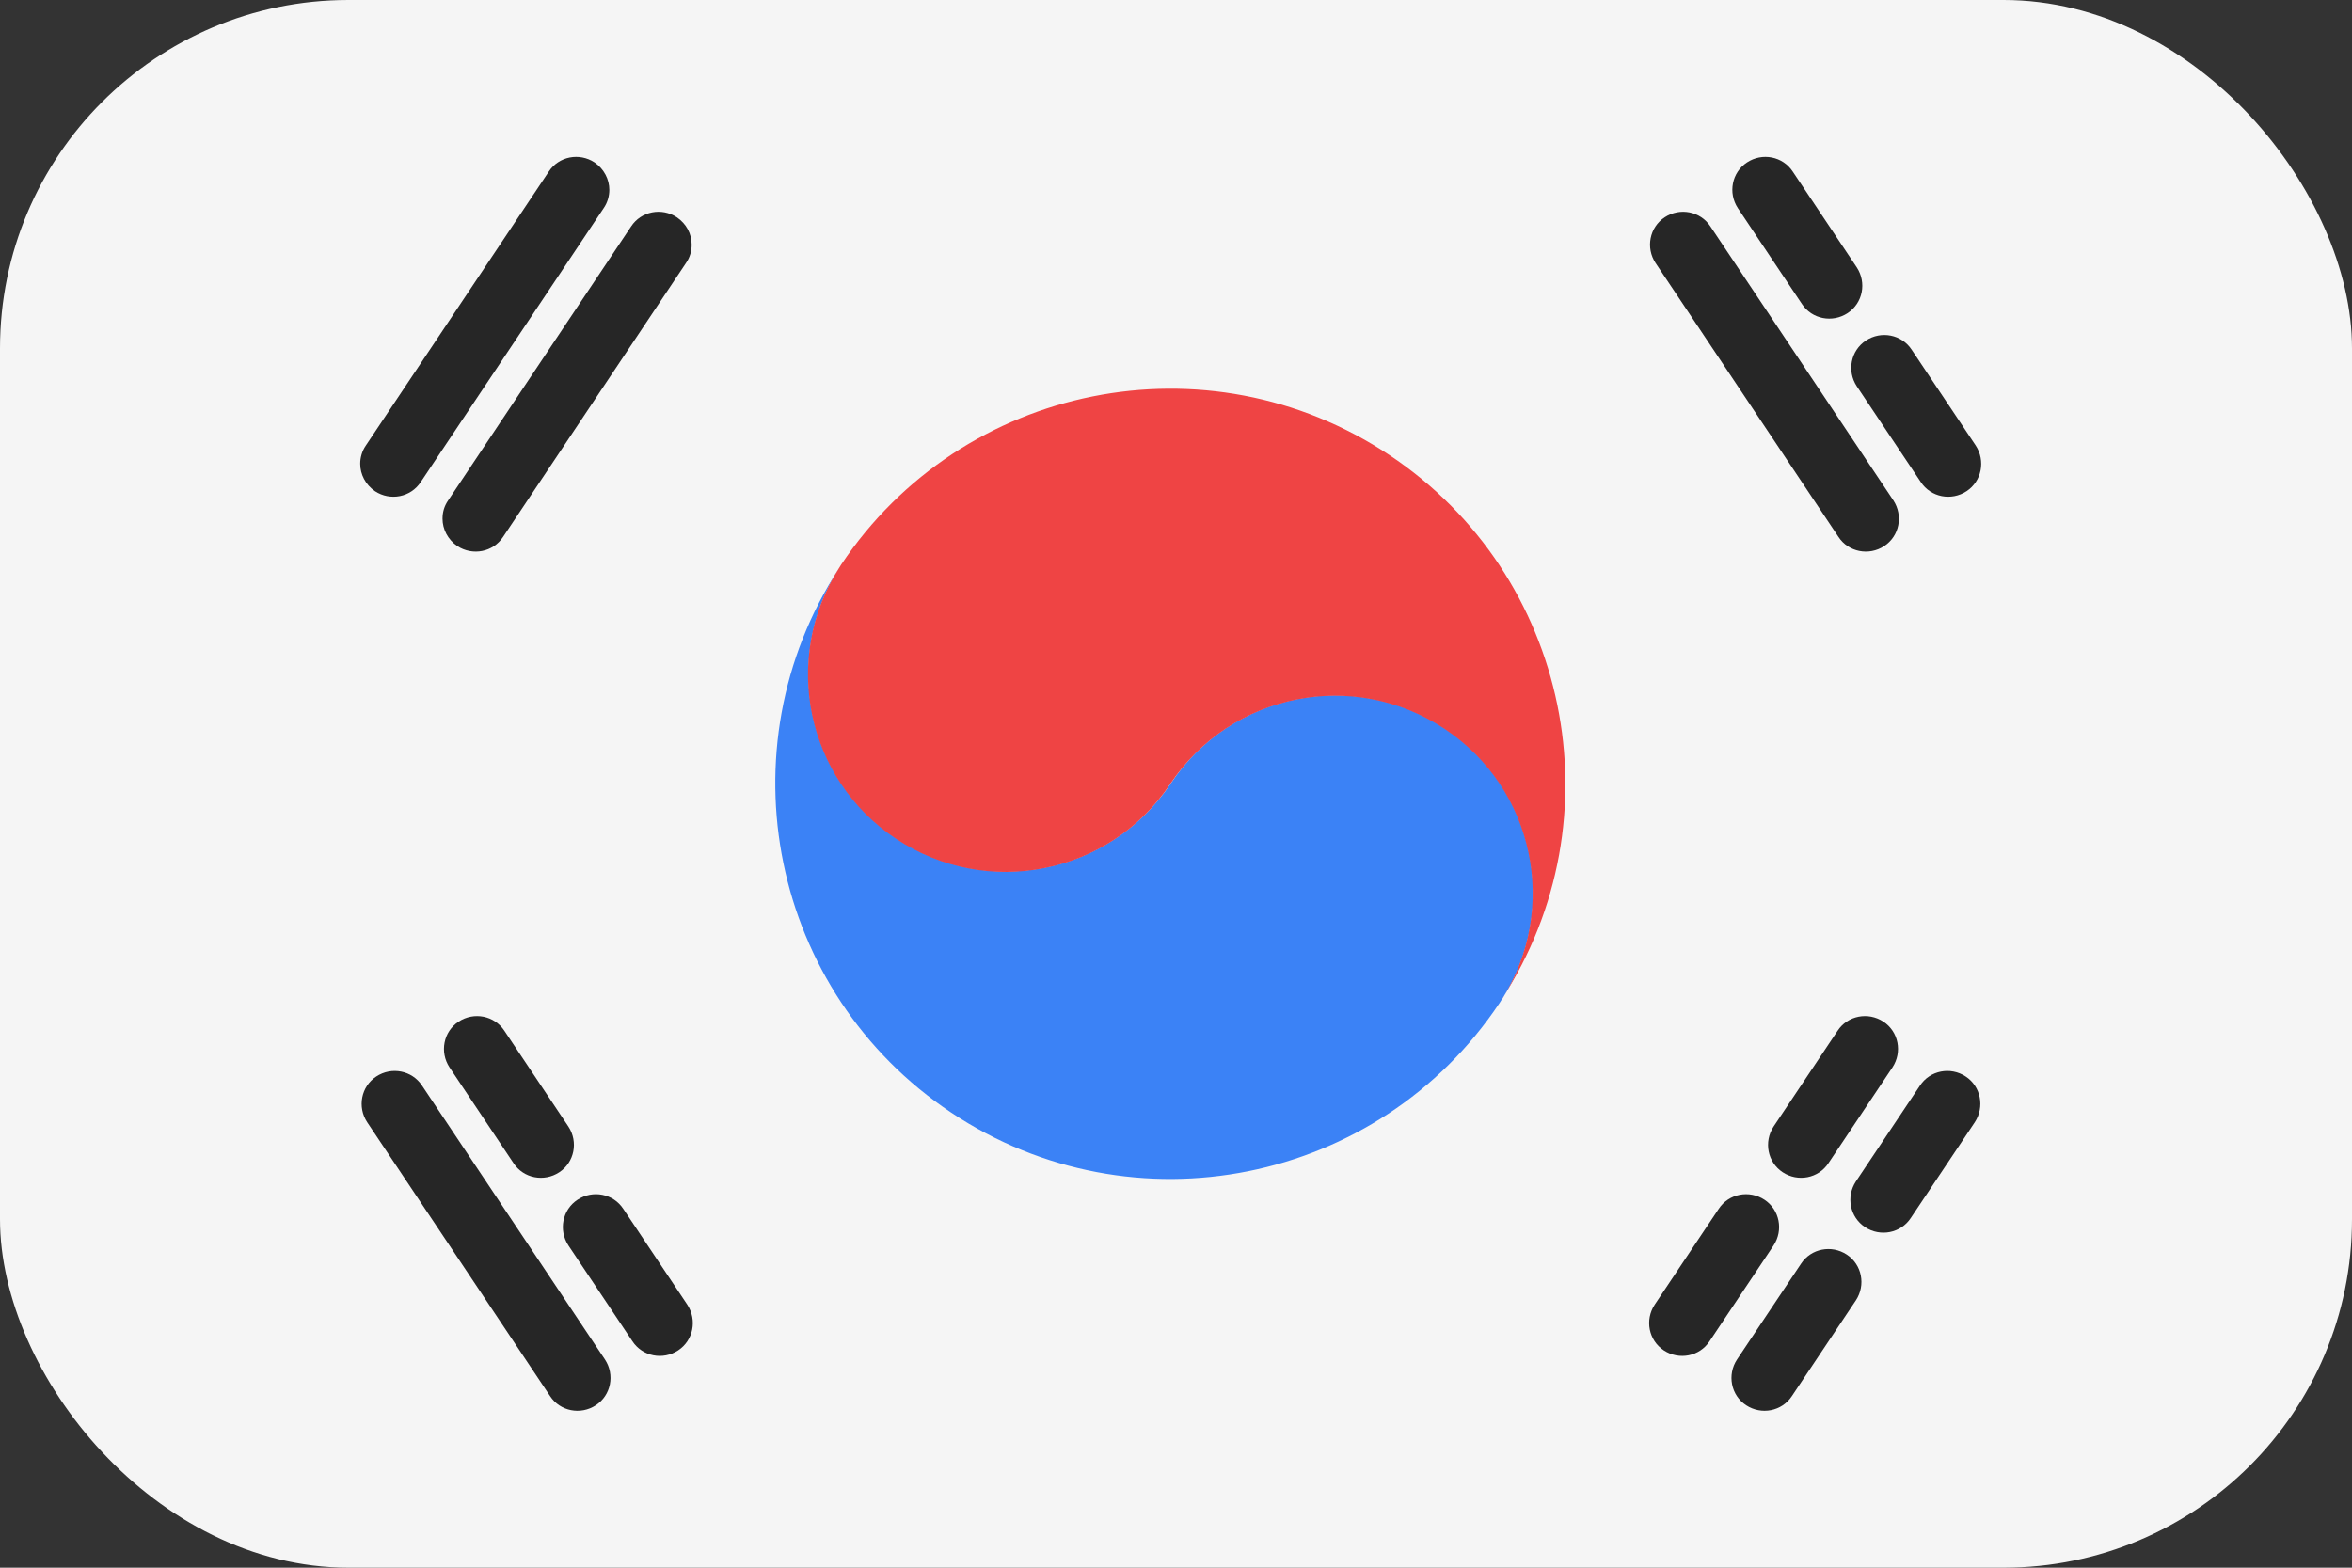
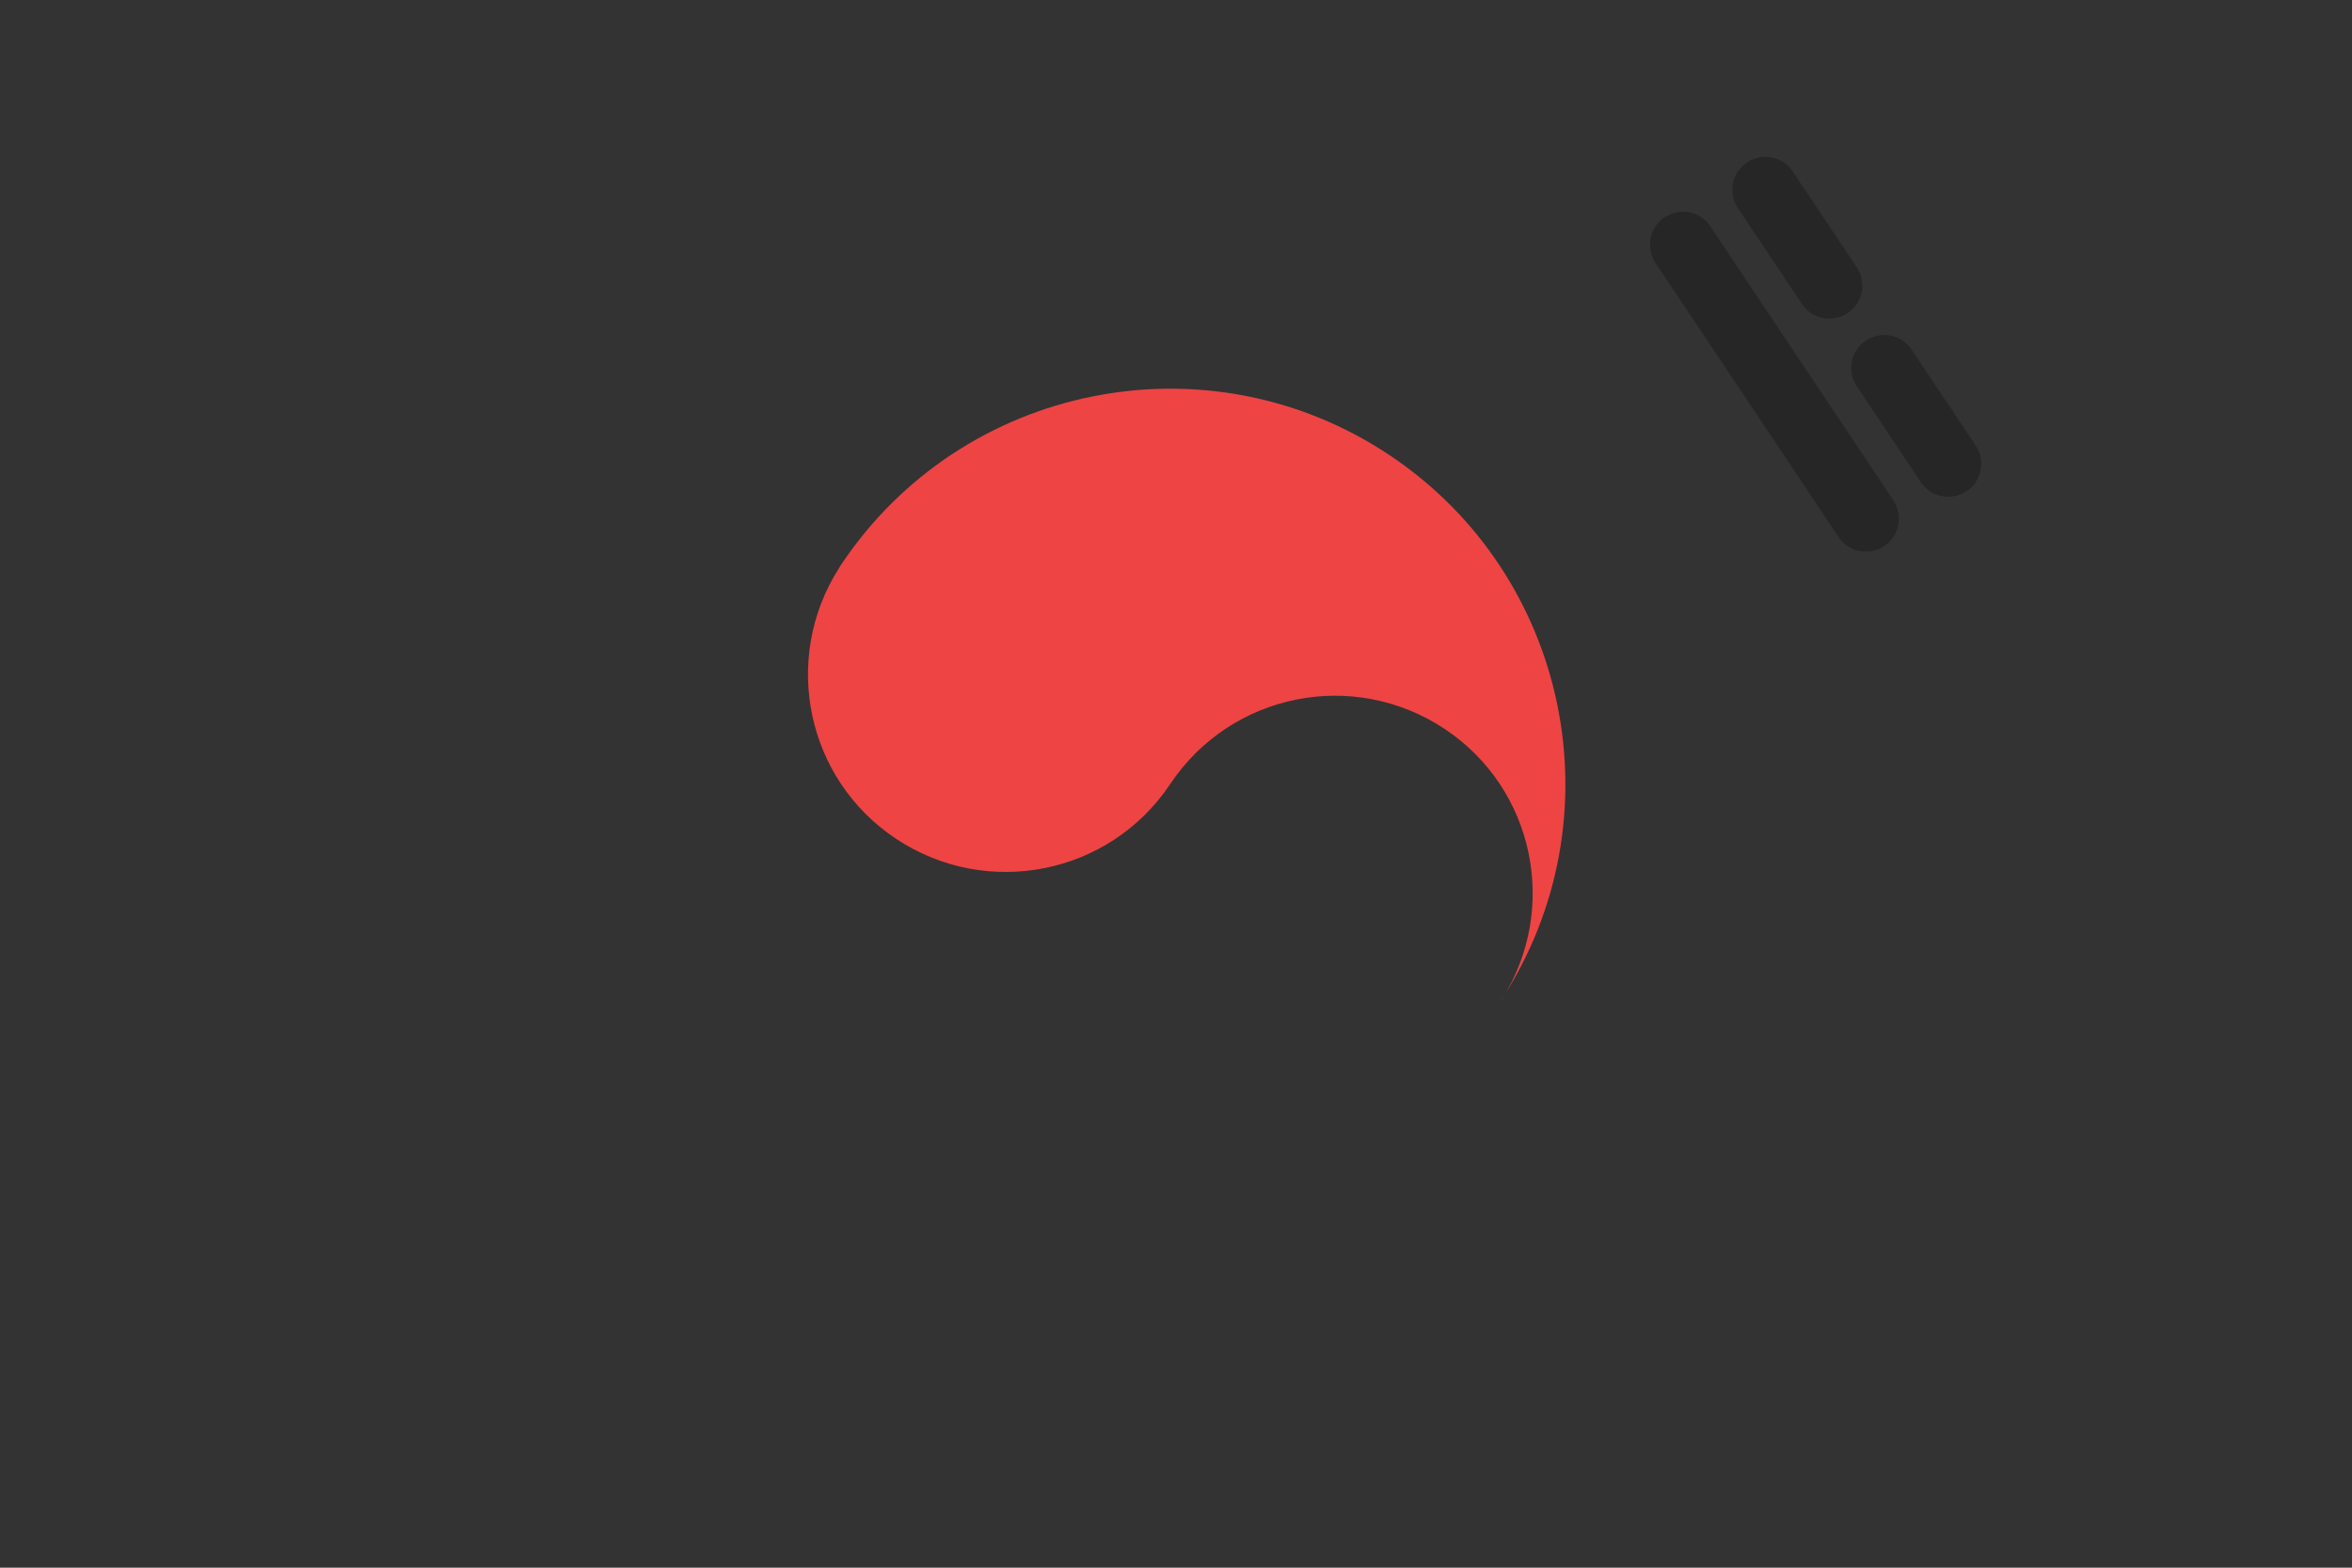
<svg xmlns="http://www.w3.org/2000/svg" width="60" height="40" viewBox="0 0 54 36" fill="none">
  <rect x="0" y="0" width="54" height="36" fill="#333333" stroke="none" />
  <g clip-path="url(#flag-kr)">
-     <rect width="54" height="36" fill="#F5F5F5" />
-     <path fill-rule="evenodd" clip-rule="evenodd" d="M13.65 3.73C13.3 3.5 12.83 3.59 12.6 3.94L8.4 10.23C8.31 10.36 8.27 10.51 8.27 10.65C8.27 10.89 8.39 11.13 8.61 11.28C8.96 11.51 9.43 11.42 9.66 11.07L13.86 4.78C13.95 4.65 13.99 4.5 13.99 4.36C13.99 4.12 13.87 3.88 13.65 3.73ZM15.54 4.99C15.19 4.76 14.72 4.85 14.49 5.2L10.29 11.49C10.2 11.62 10.16 11.76 10.16 11.91C10.16 12.15 10.28 12.39 10.5 12.54C10.85 12.77 11.32 12.68 11.55 12.33L15.75 6.04C15.84 5.91 15.88 5.77 15.88 5.62C15.88 5.37 15.76 5.14 15.54 4.99Z" fill="#262626" />
-     <path fill-rule="evenodd" clip-rule="evenodd" d="M42.19 23.67L40.72 25.87C40.49 26.22 40.58 26.69 40.93 26.92C41.28 27.15 41.75 27.06 41.98 26.71L43.45 24.51C43.68 24.16 43.59 23.69 43.24 23.46C42.89 23.23 42.42 23.32 42.19 23.67ZM38.2 31.01C38.55 31.24 39.02 31.15 39.25 30.8L40.72 28.6C40.95 28.25 40.86 27.78 40.51 27.55C40.16 27.32 39.69 27.41 39.46 27.76L37.99 29.96C37.76 30.31 37.85 30.78 38.2 31.01ZM44.08 24.93L42.61 27.13C42.38 27.48 42.47 27.95 42.82 28.18C43.17 28.41 43.64 28.32 43.87 27.97L45.34 25.77C45.57 25.42 45.48 24.95 45.13 24.72C44.78 24.49 44.31 24.58 44.08 24.93ZM40.09 32.27C40.44 32.5 40.91 32.41 41.14 32.06L42.61 29.86C42.84 29.51 42.75 29.04 42.4 28.81C42.05 28.58 41.58 28.67 41.35 29.02L39.88 31.22C39.65 31.57 39.74 32.04 40.09 32.27Z" fill="#262626" />
-     <path fill-rule="evenodd" clip-rule="evenodd" d="M34.48 22.95C34.48 22.95 34.44 23.01 34.43 23.03C31.65 27.2 26.01 28.33 21.84 25.55C17.7 22.79 16.56 17.2 19.27 13.04C17.95 15.12 18.52 17.88 20.58 19.25C22.67 20.64 25.48 20.08 26.88 17.99C28.27 15.9 31.09 15.34 33.18 16.73C35.24 18.1 35.81 20.86 34.49 22.94L34.48 22.95Z" fill="#3B82F6" />
    <path fill-rule="evenodd" clip-rule="evenodd" d="M34.48 22.95C35.8 20.87 35.23 18.11 33.17 16.74C31.08 15.35 28.27 15.91 26.87 18C25.48 20.09 22.66 20.65 20.57 19.26C18.51 17.89 17.94 15.13 19.26 13.05C19.28 13.02 19.3 12.99 19.31 12.97C22.09 8.8 27.73 7.67 31.9 10.45C36.04 13.21 37.18 18.8 34.47 22.96L34.48 22.95Z" fill="#EF4444" />
-     <path fill-rule="evenodd" clip-rule="evenodd" d="M13.26 27.55C12.91 27.78 12.82 28.25 13.05 28.6L14.52 30.8C14.75 31.15 15.22 31.24 15.57 31.01C15.92 30.78 16.01 30.31 15.78 29.96L14.31 27.76C14.08 27.41 13.61 27.32 13.26 27.55ZM10.53 23.46C10.18 23.69 10.09 24.16 10.32 24.51L11.79 26.71C12.02 27.06 12.49 27.15 12.84 26.92C13.19 26.69 13.28 26.22 13.05 25.87L11.58 23.67C11.35 23.32 10.88 23.23 10.53 23.46ZM8.64 24.72C8.29 24.95 8.2 25.42 8.43 25.77L12.63 32.06C12.86 32.41 13.33 32.5 13.68 32.27C14.03 32.04 14.12 31.57 13.89 31.22L9.69 24.93C9.46 24.58 8.99 24.49 8.64 24.72Z" fill="#262626" />
    <path fill-rule="evenodd" clip-rule="evenodd" d="M38.22 4.99C37.87 5.22 37.78 5.69 38.01 6.04L42.21 12.33C42.44 12.68 42.91 12.77 43.26 12.54C43.61 12.31 43.7 11.84 43.47 11.49L39.27 5.2C39.04 4.85 38.57 4.76 38.22 4.99ZM42.84 7.82C42.49 8.05 42.4 8.52 42.63 8.87L44.1 11.07C44.33 11.42 44.8 11.51 45.15 11.28C45.5 11.05 45.59 10.58 45.36 10.23L43.89 8.03C43.66 7.68 43.19 7.59 42.84 7.82ZM40.11 3.73C39.76 3.96 39.67 4.43 39.9 4.78L41.37 6.98C41.6 7.33 42.07 7.42 42.42 7.19C42.77 6.96 42.86 6.49 42.63 6.14L41.16 3.94C40.93 3.59 40.46 3.5 40.11 3.73Z" fill="#262626" />
  </g>
  <defs>
    <clipPath id="flag-kr">
      <rect width="54" height="36" rx="8px" fill="white" />
    </clipPath>
  </defs>
</svg>